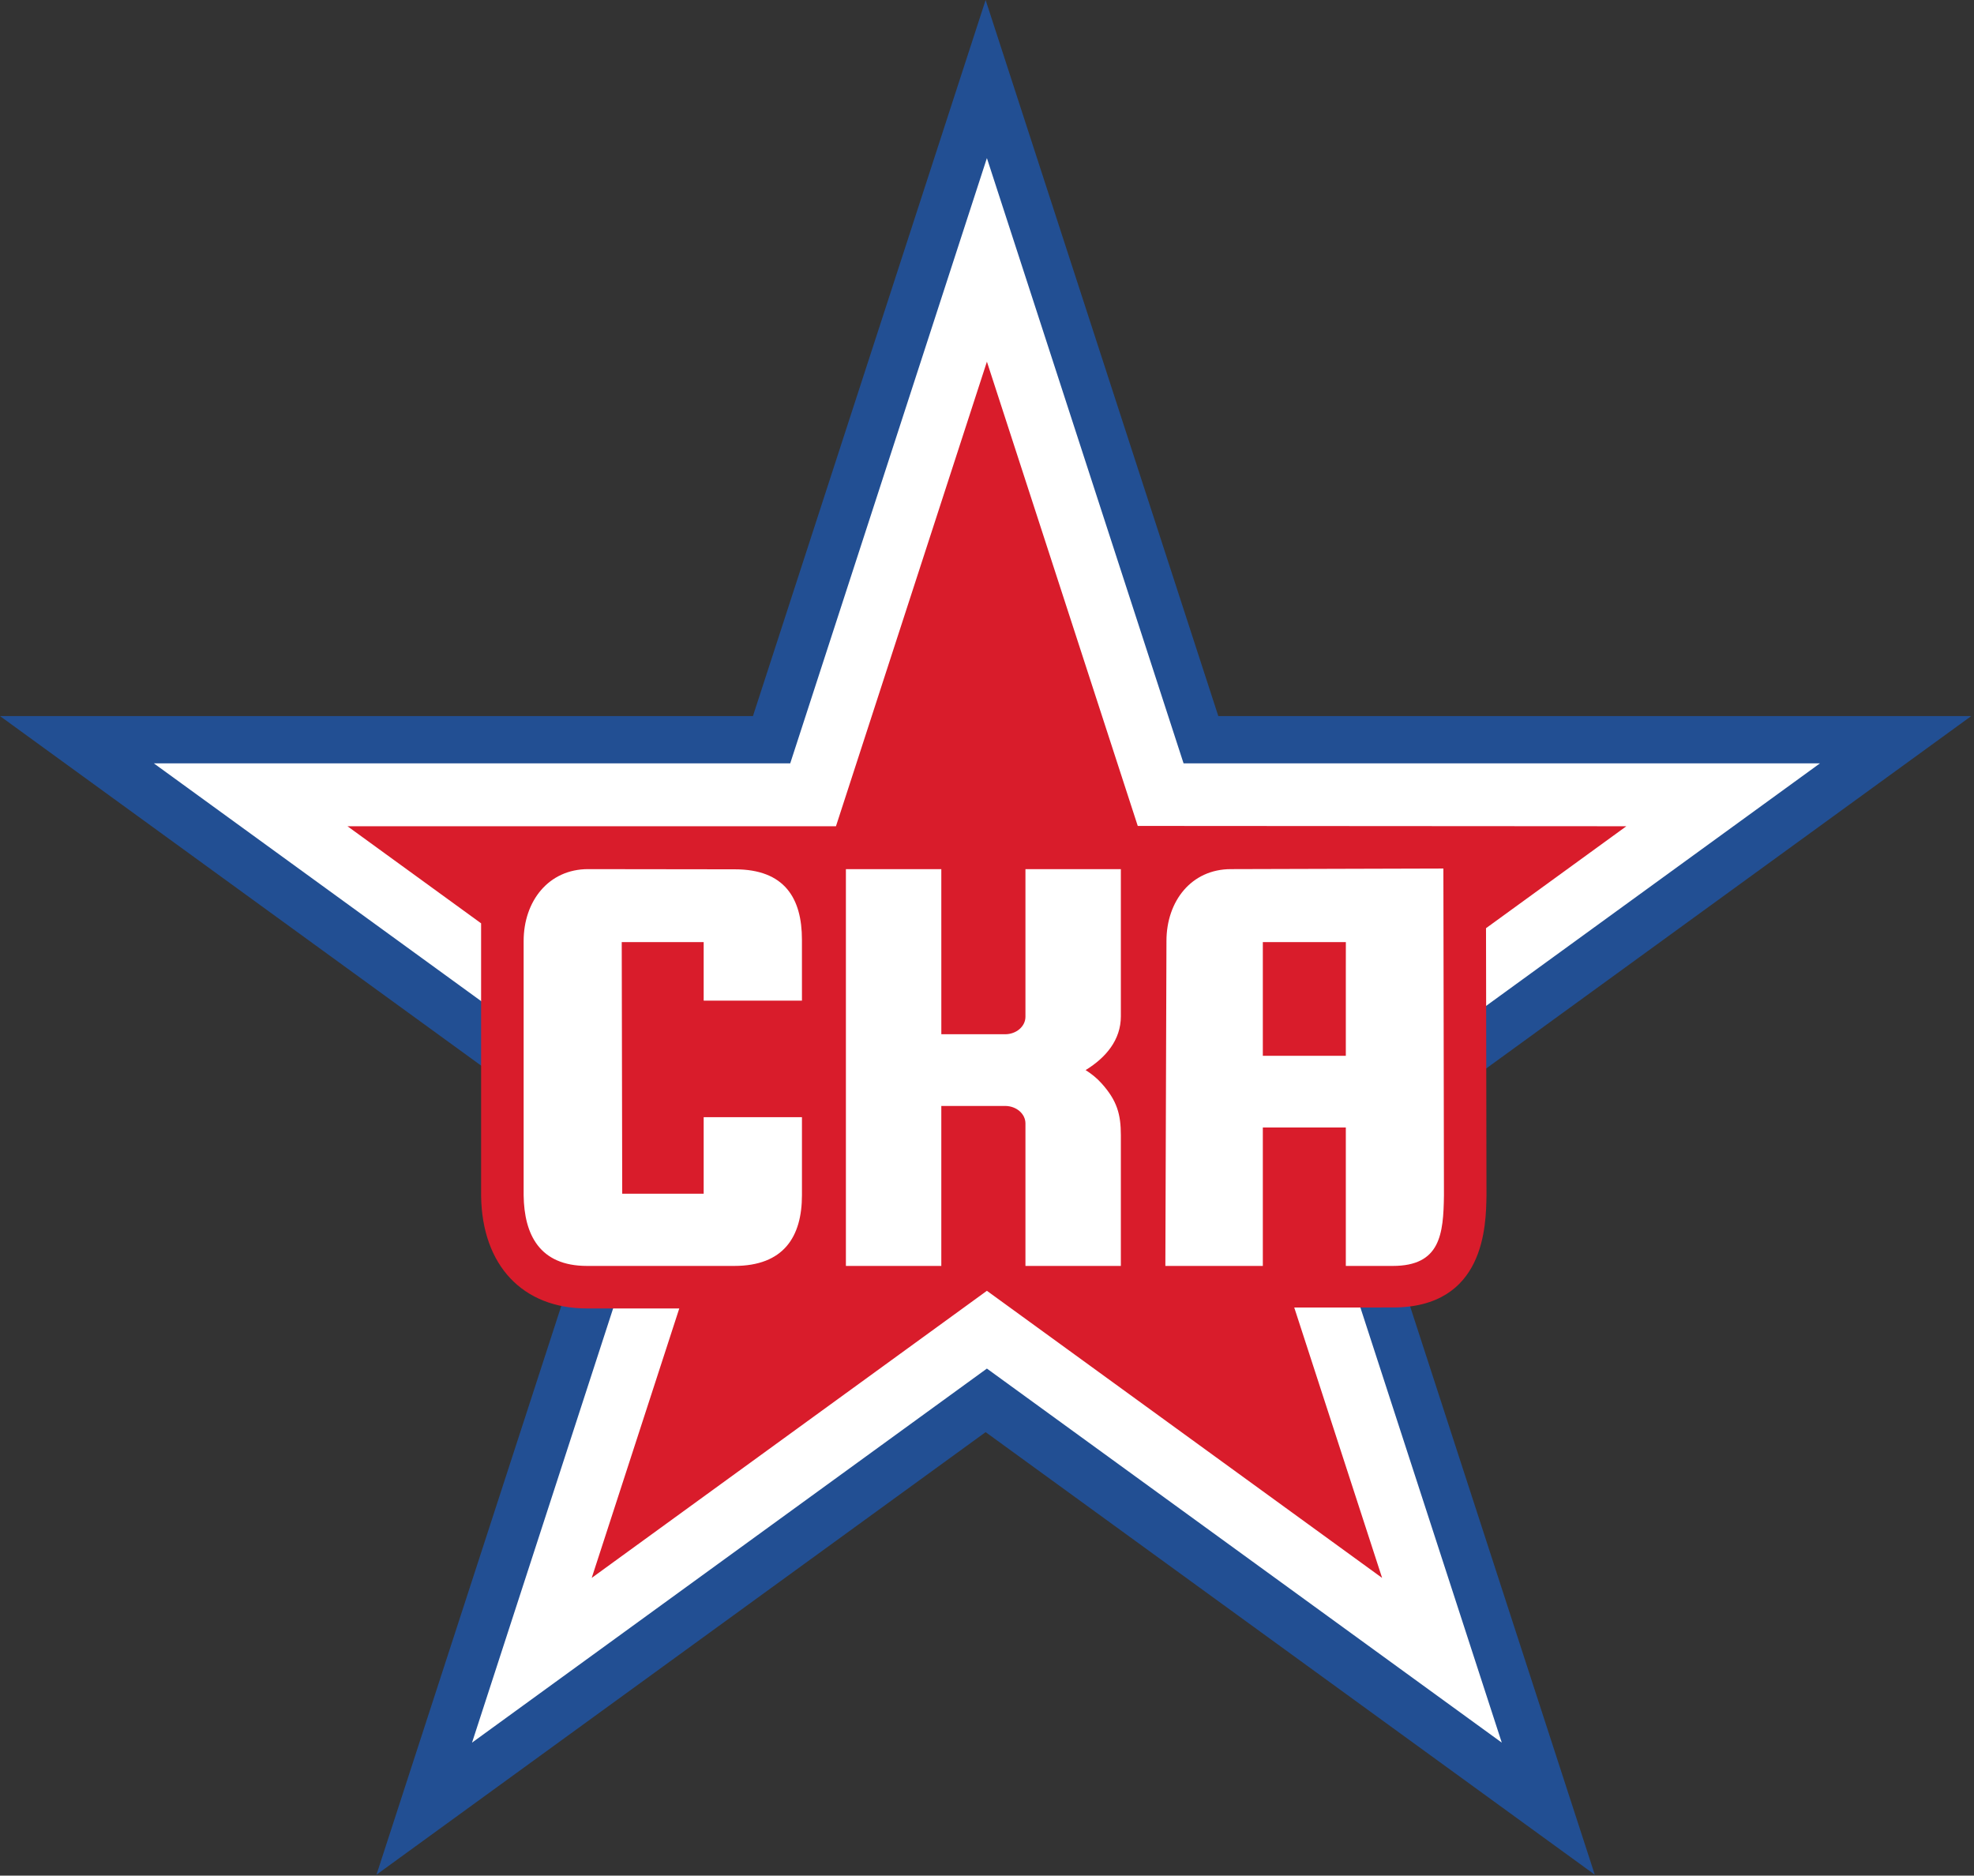
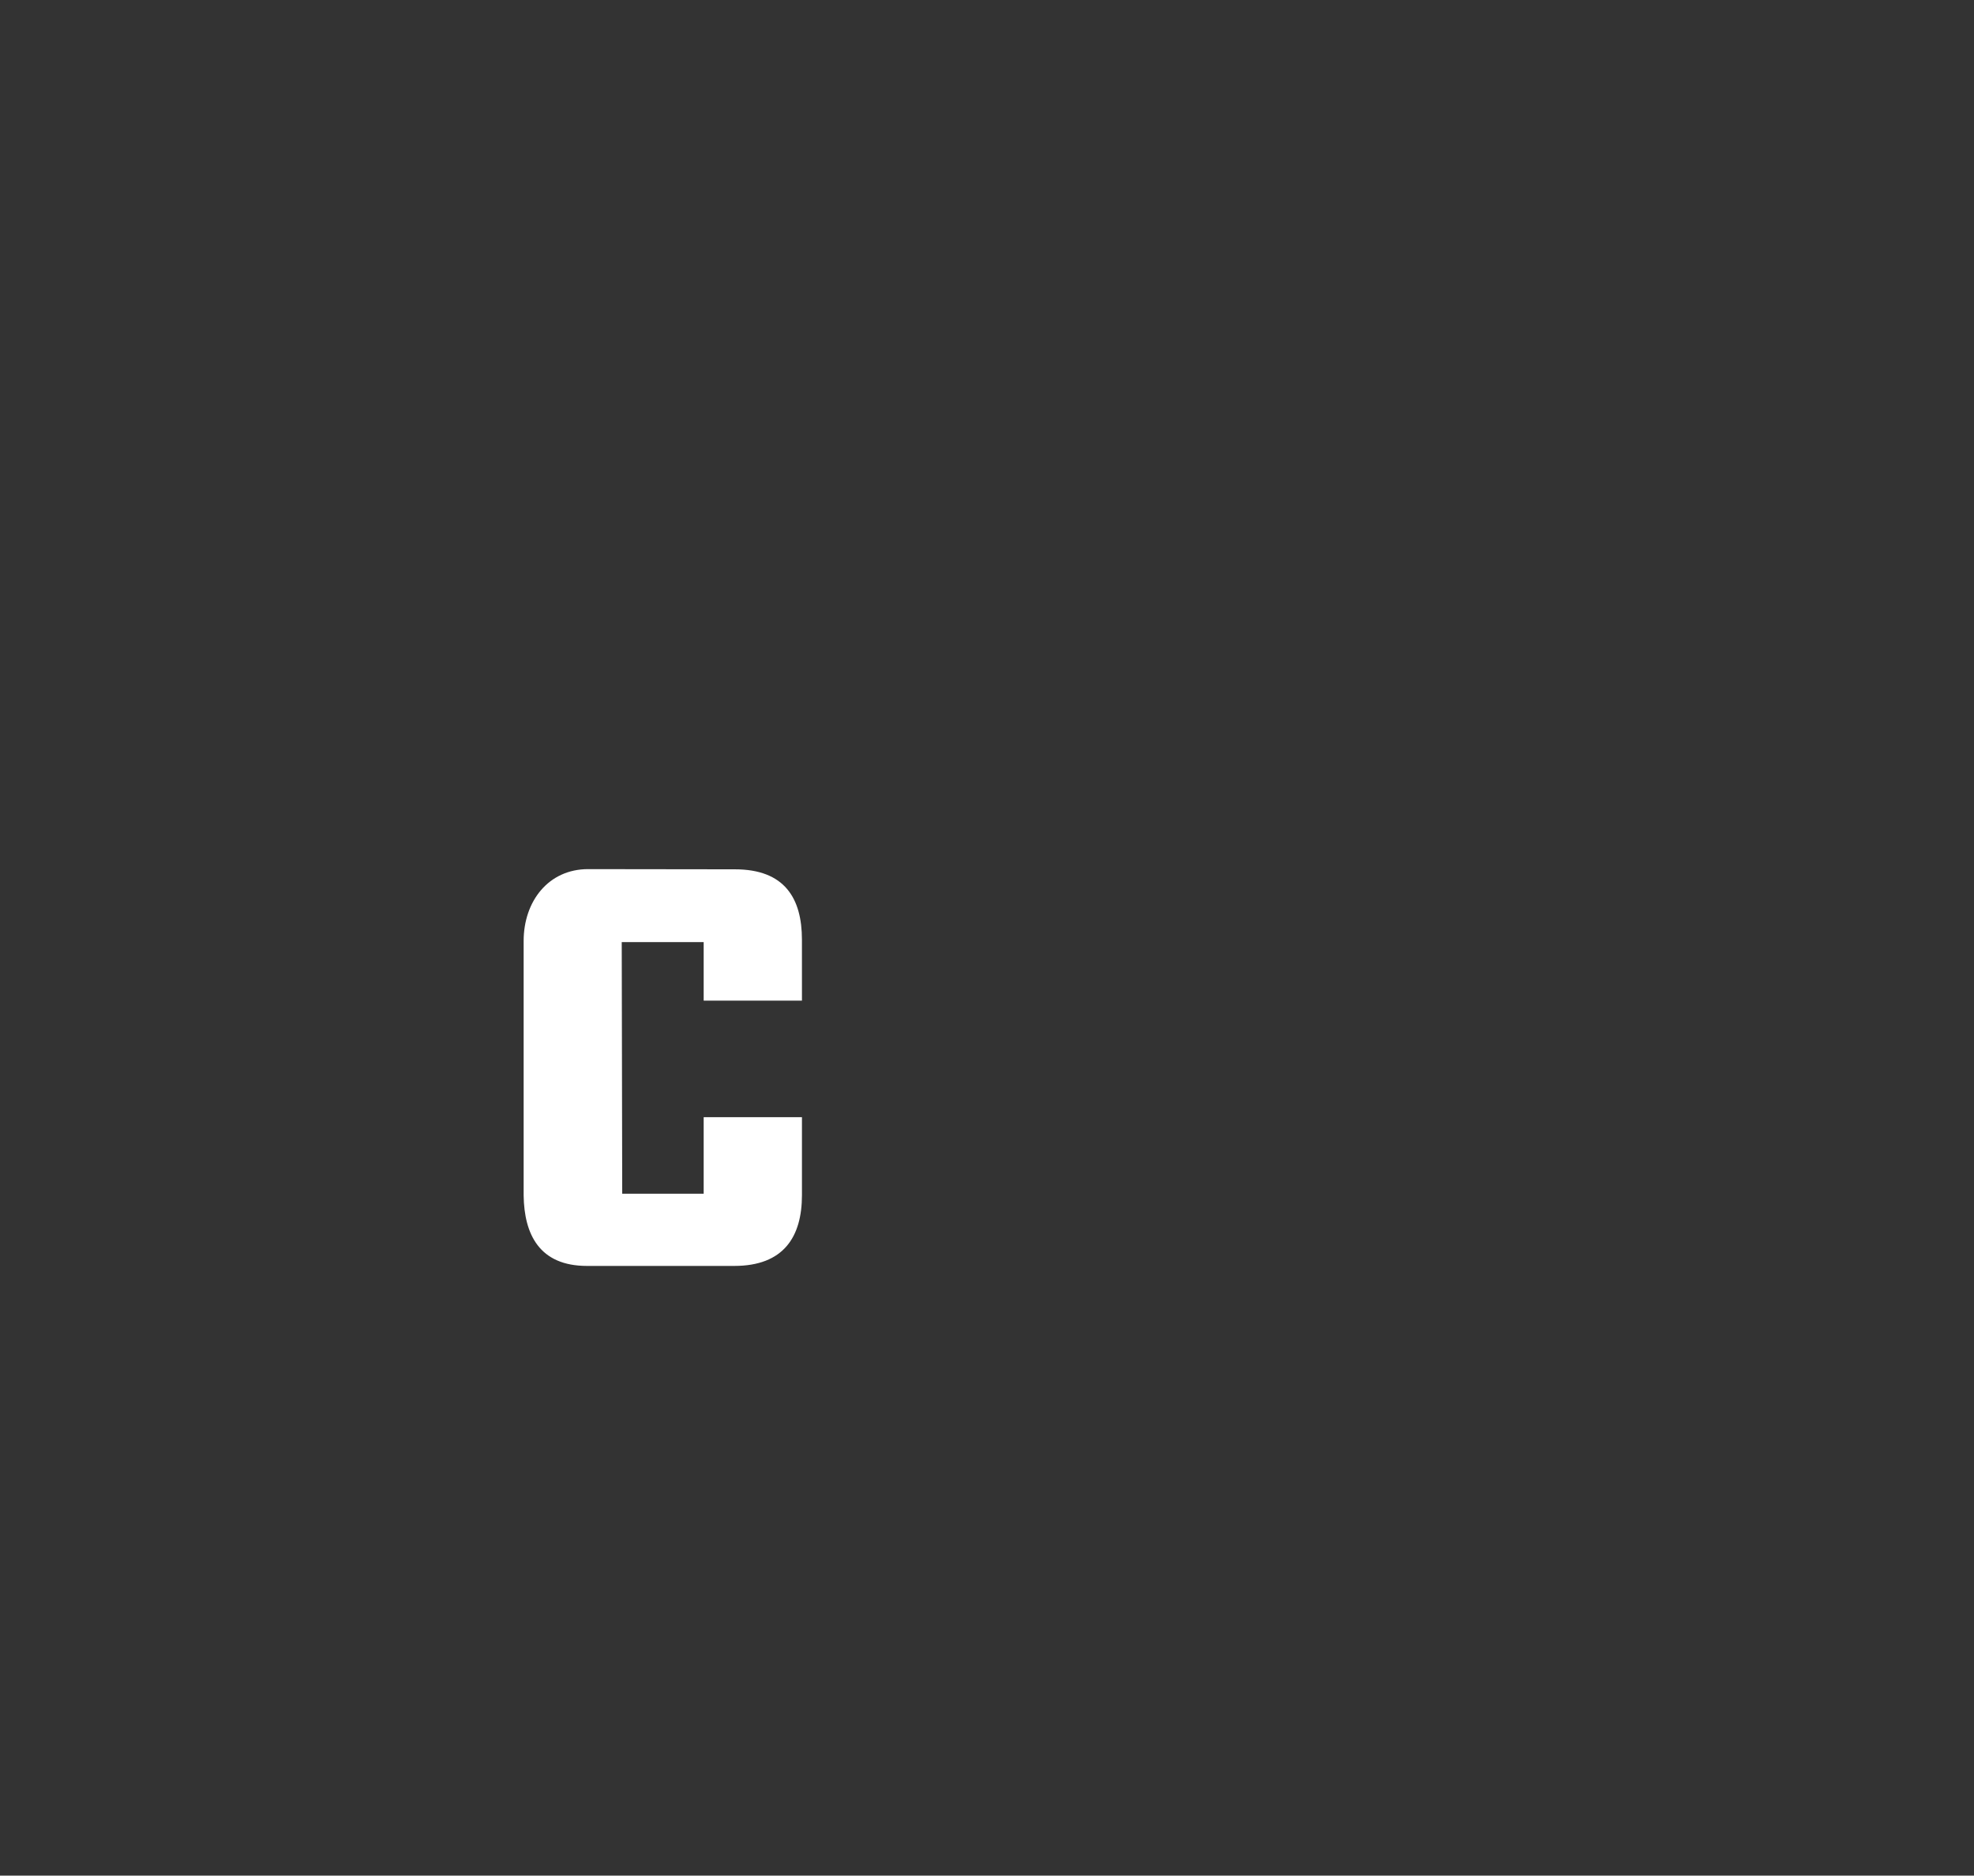
<svg xmlns="http://www.w3.org/2000/svg" width="462" height="439" viewBox="0 0 462 439" fill="none">
  <rect x="0" y="0" width="462" height="439" fill="#333333" stroke="none" />
-   <path d="M461.357 167.599H285.135L230.679 0.001L176.221 167.599H0L142.567 271.181L88.112 438.779L230.679 335.197L373.245 438.779L318.791 271.181L461.357 167.599Z" fill="#224F93" />
-   <path d="M425.955 178.661H277.004L230.977 37.001L184.948 178.661H36L156.503 266.21L110.475 407.87L230.977 320.319L351.48 407.87L305.452 266.21L425.955 178.661Z" fill="white" />
-   <path d="M380.634 193.385C380.634 193.385 270.06 193.304 266.283 193.312L230.979 84.654L195.651 193.385H81.324L112.599 216.108V279.758L112.602 279.934C112.826 296.165 122.318 306.248 137.374 306.248H158.979L138.487 369.314L230.979 302.116L323.471 369.314L302.907 306.025L325.966 306.022C347.539 306.022 347.802 286.904 347.9 279.706V279.629L347.79 217.248L380.634 193.385Z" fill="#D91C2B" />
-   <path d="M239.998 237.978C239.998 240.237 237.867 242.069 235.241 242.069H220.311L220.307 203.423H197.977V296.294H220.307V258.853H235.241C237.867 258.853 239.998 260.685 239.998 262.943V296.294H262.329V265.729C262.329 260.798 261.435 257.61 257.842 253.597C256.67 252.29 255.43 251.311 254.079 250.459C258.865 247.523 262.329 243.366 262.329 237.87V203.423H239.998V237.978Z" fill="white" />
  <path d="M164.689 234.202H187.691L187.687 219.947C187.691 210.222 183.615 203.467 172 203.467L137.664 203.423C128.365 203.41 122.555 210.943 122.555 220.243V220.43V220.506V279.759V279.797C122.679 288.893 126.237 296.294 137.372 296.294H171.849C183.432 296.294 187.691 289.457 187.691 279.725V261.481H164.689V279.39H145.625L145.512 220.506H145.593H164.689V234.202Z" fill="white" />
-   <path d="M314.979 226.684V247.114H295.555V220.507H314.979H314.988L314.979 226.684ZM337.812 203.283L288.111 203.424C278.812 203.411 273.001 210.944 273.001 220.244L272.744 296.295H295.555V263.898H314.979V296.295H325.965C337.101 296.295 337.821 288.892 337.945 279.798L337.812 203.283Z" fill="white" />
</svg>